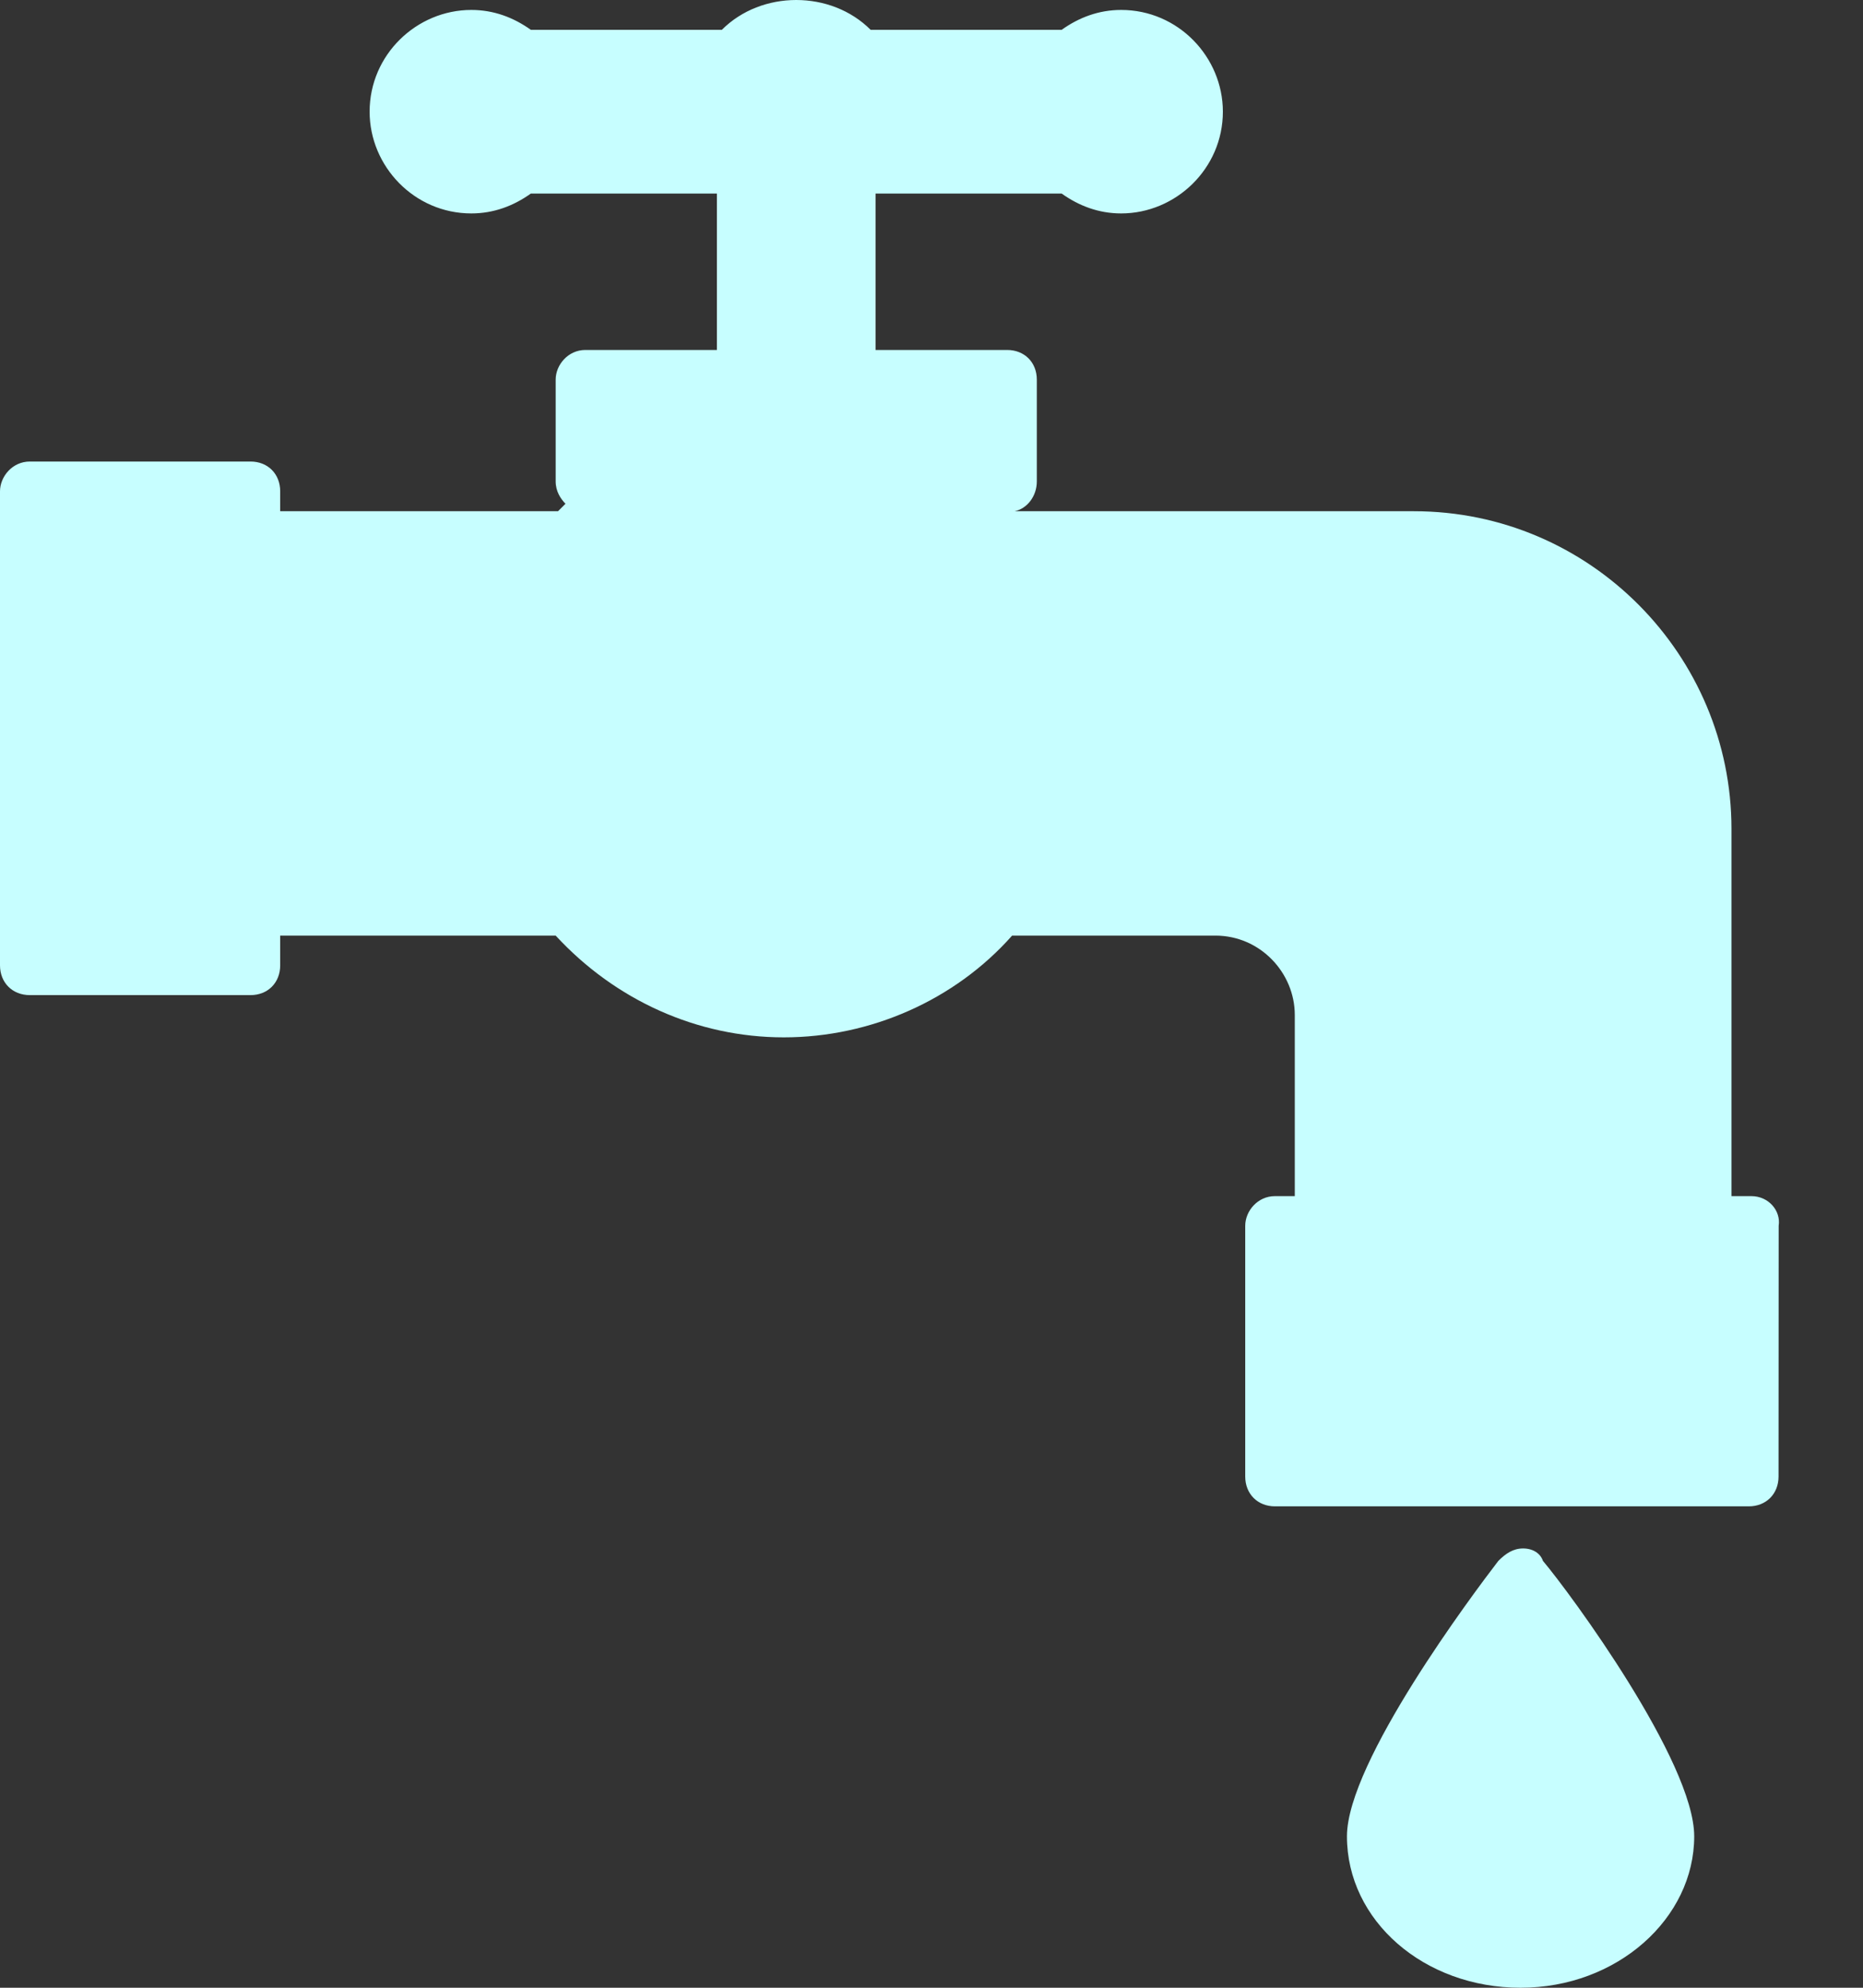
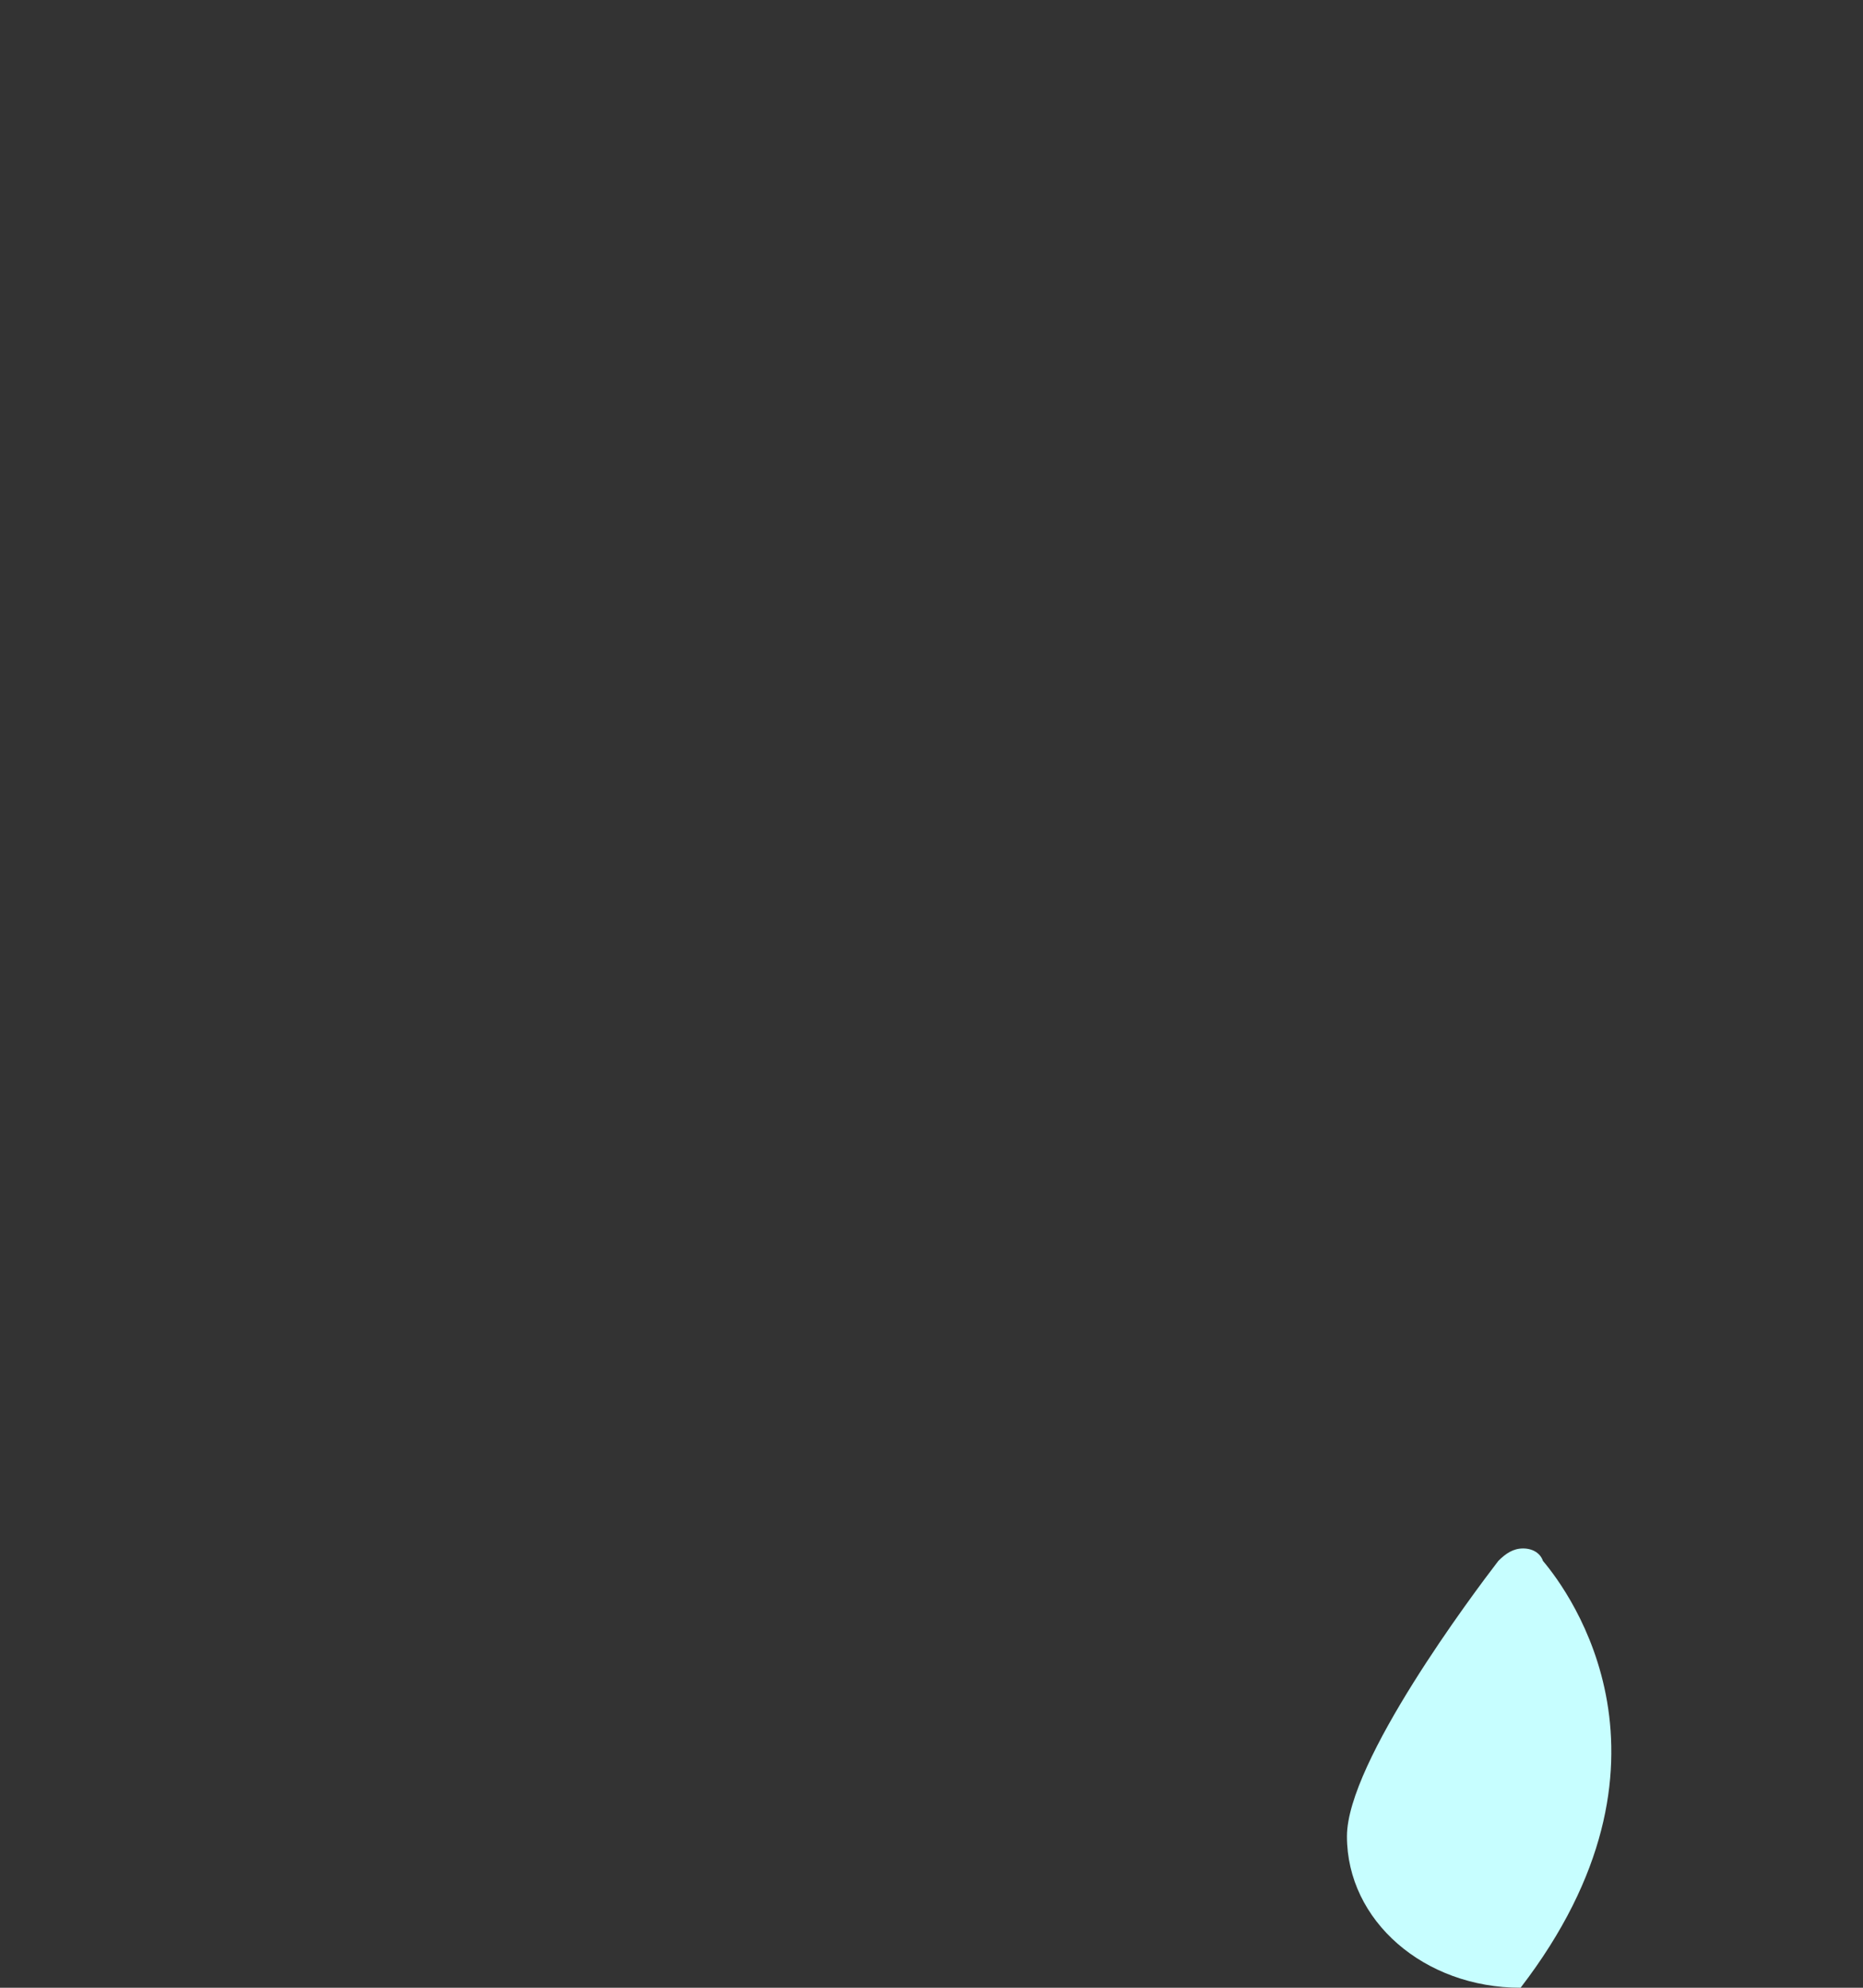
<svg xmlns="http://www.w3.org/2000/svg" width="15px" height="16px" viewBox="0 0 15 16" version="1.1">
  <rect x="0" y="0" width="15" height="16" fill="#333333" stroke="none" />
  <title>icon-lead</title>
  <g id="UI-Design" stroke="none" stroke-width="1" fill="none" fill-rule="evenodd">
    <g id="Menu-Open" transform="translate(-412, -291)" fill="#C7FEFF" fill-rule="nonzero">
      <g id="icon-lead" transform="translate(412, 291)">
-         <path d="M12.263,12.464 C12.184,12.464 12.124,12.504 12.064,12.564 C11.864,12.824 10.845,14.182 10.845,14.781 C10.845,15.46 11.465,16 12.243,16 C13.022,16 13.641,15.441 13.641,14.781 C13.641,14.182 12.643,12.824 12.423,12.564 C12.403,12.504 12.343,12.464 12.263,12.464 L12.263,12.464 Z" id="Path" />
-         <path d="M14.101,9.628 L13.941,9.628 L13.941,6.672 C13.941,5.274 12.803,4.115 11.384,4.115 L8.169,4.115 C8.269,4.095 8.348,3.995 8.348,3.875 L8.348,3.056 C8.348,2.916 8.248,2.817 8.109,2.817 L7.05,2.817 L7.05,1.558 L8.548,1.558 C8.688,1.658 8.848,1.718 9.027,1.718 C9.466,1.718 9.846,1.358 9.846,0.899 C9.846,0.46 9.487,0.08 9.027,0.08 C8.848,0.08 8.688,0.14 8.548,0.24 L7.01,0.24 C6.85,0.08 6.631,0 6.411,0 C6.191,0 5.972,0.08 5.812,0.24 L4.274,0.24 C4.134,0.14 3.974,0.08 3.795,0.08 C3.356,0.08 2.976,0.439 2.976,0.899 C2.976,1.338 3.335,1.718 3.795,1.718 C3.974,1.718 4.134,1.658 4.274,1.558 L5.772,1.558 L5.772,2.817 L4.713,2.817 C4.574,2.817 4.474,2.937 4.474,3.056 L4.474,3.875 C4.474,3.955 4.514,4.015 4.553,4.055 L4.493,4.115 L2.256,4.115 L2.256,3.955 C2.256,3.815 2.157,3.715 2.017,3.715 L0.24,3.715 C0.1,3.715 0,3.836 0,3.955 L0,7.77 C0,7.91 0.1,8.01 0.24,8.01 L2.017,8.01 C2.157,8.01 2.256,7.91 2.256,7.77 L2.256,7.531 L4.474,7.531 C4.953,8.05 5.612,8.35 6.311,8.35 C7.01,8.35 7.689,8.05 8.149,7.531 L9.786,7.531 C10.146,7.531 10.425,7.83 10.425,8.17 L10.425,9.628 L10.265,9.628 C10.126,9.628 10.026,9.748 10.026,9.867 L10.026,11.885 C10.026,12.025 10.126,12.125 10.265,12.125 L14.081,12.125 C14.22,12.125 14.32,12.025 14.32,11.885 L14.321,9.867 C14.34,9.747 14.241,9.628 14.101,9.628 L14.101,9.628 Z" id="Path" />
+         <path d="M12.263,12.464 C12.184,12.464 12.124,12.504 12.064,12.564 C11.864,12.824 10.845,14.182 10.845,14.781 C10.845,15.46 11.465,16 12.243,16 C13.641,14.182 12.643,12.824 12.423,12.564 C12.403,12.504 12.343,12.464 12.263,12.464 L12.263,12.464 Z" id="Path" />
      </g>
    </g>
  </g>
</svg>